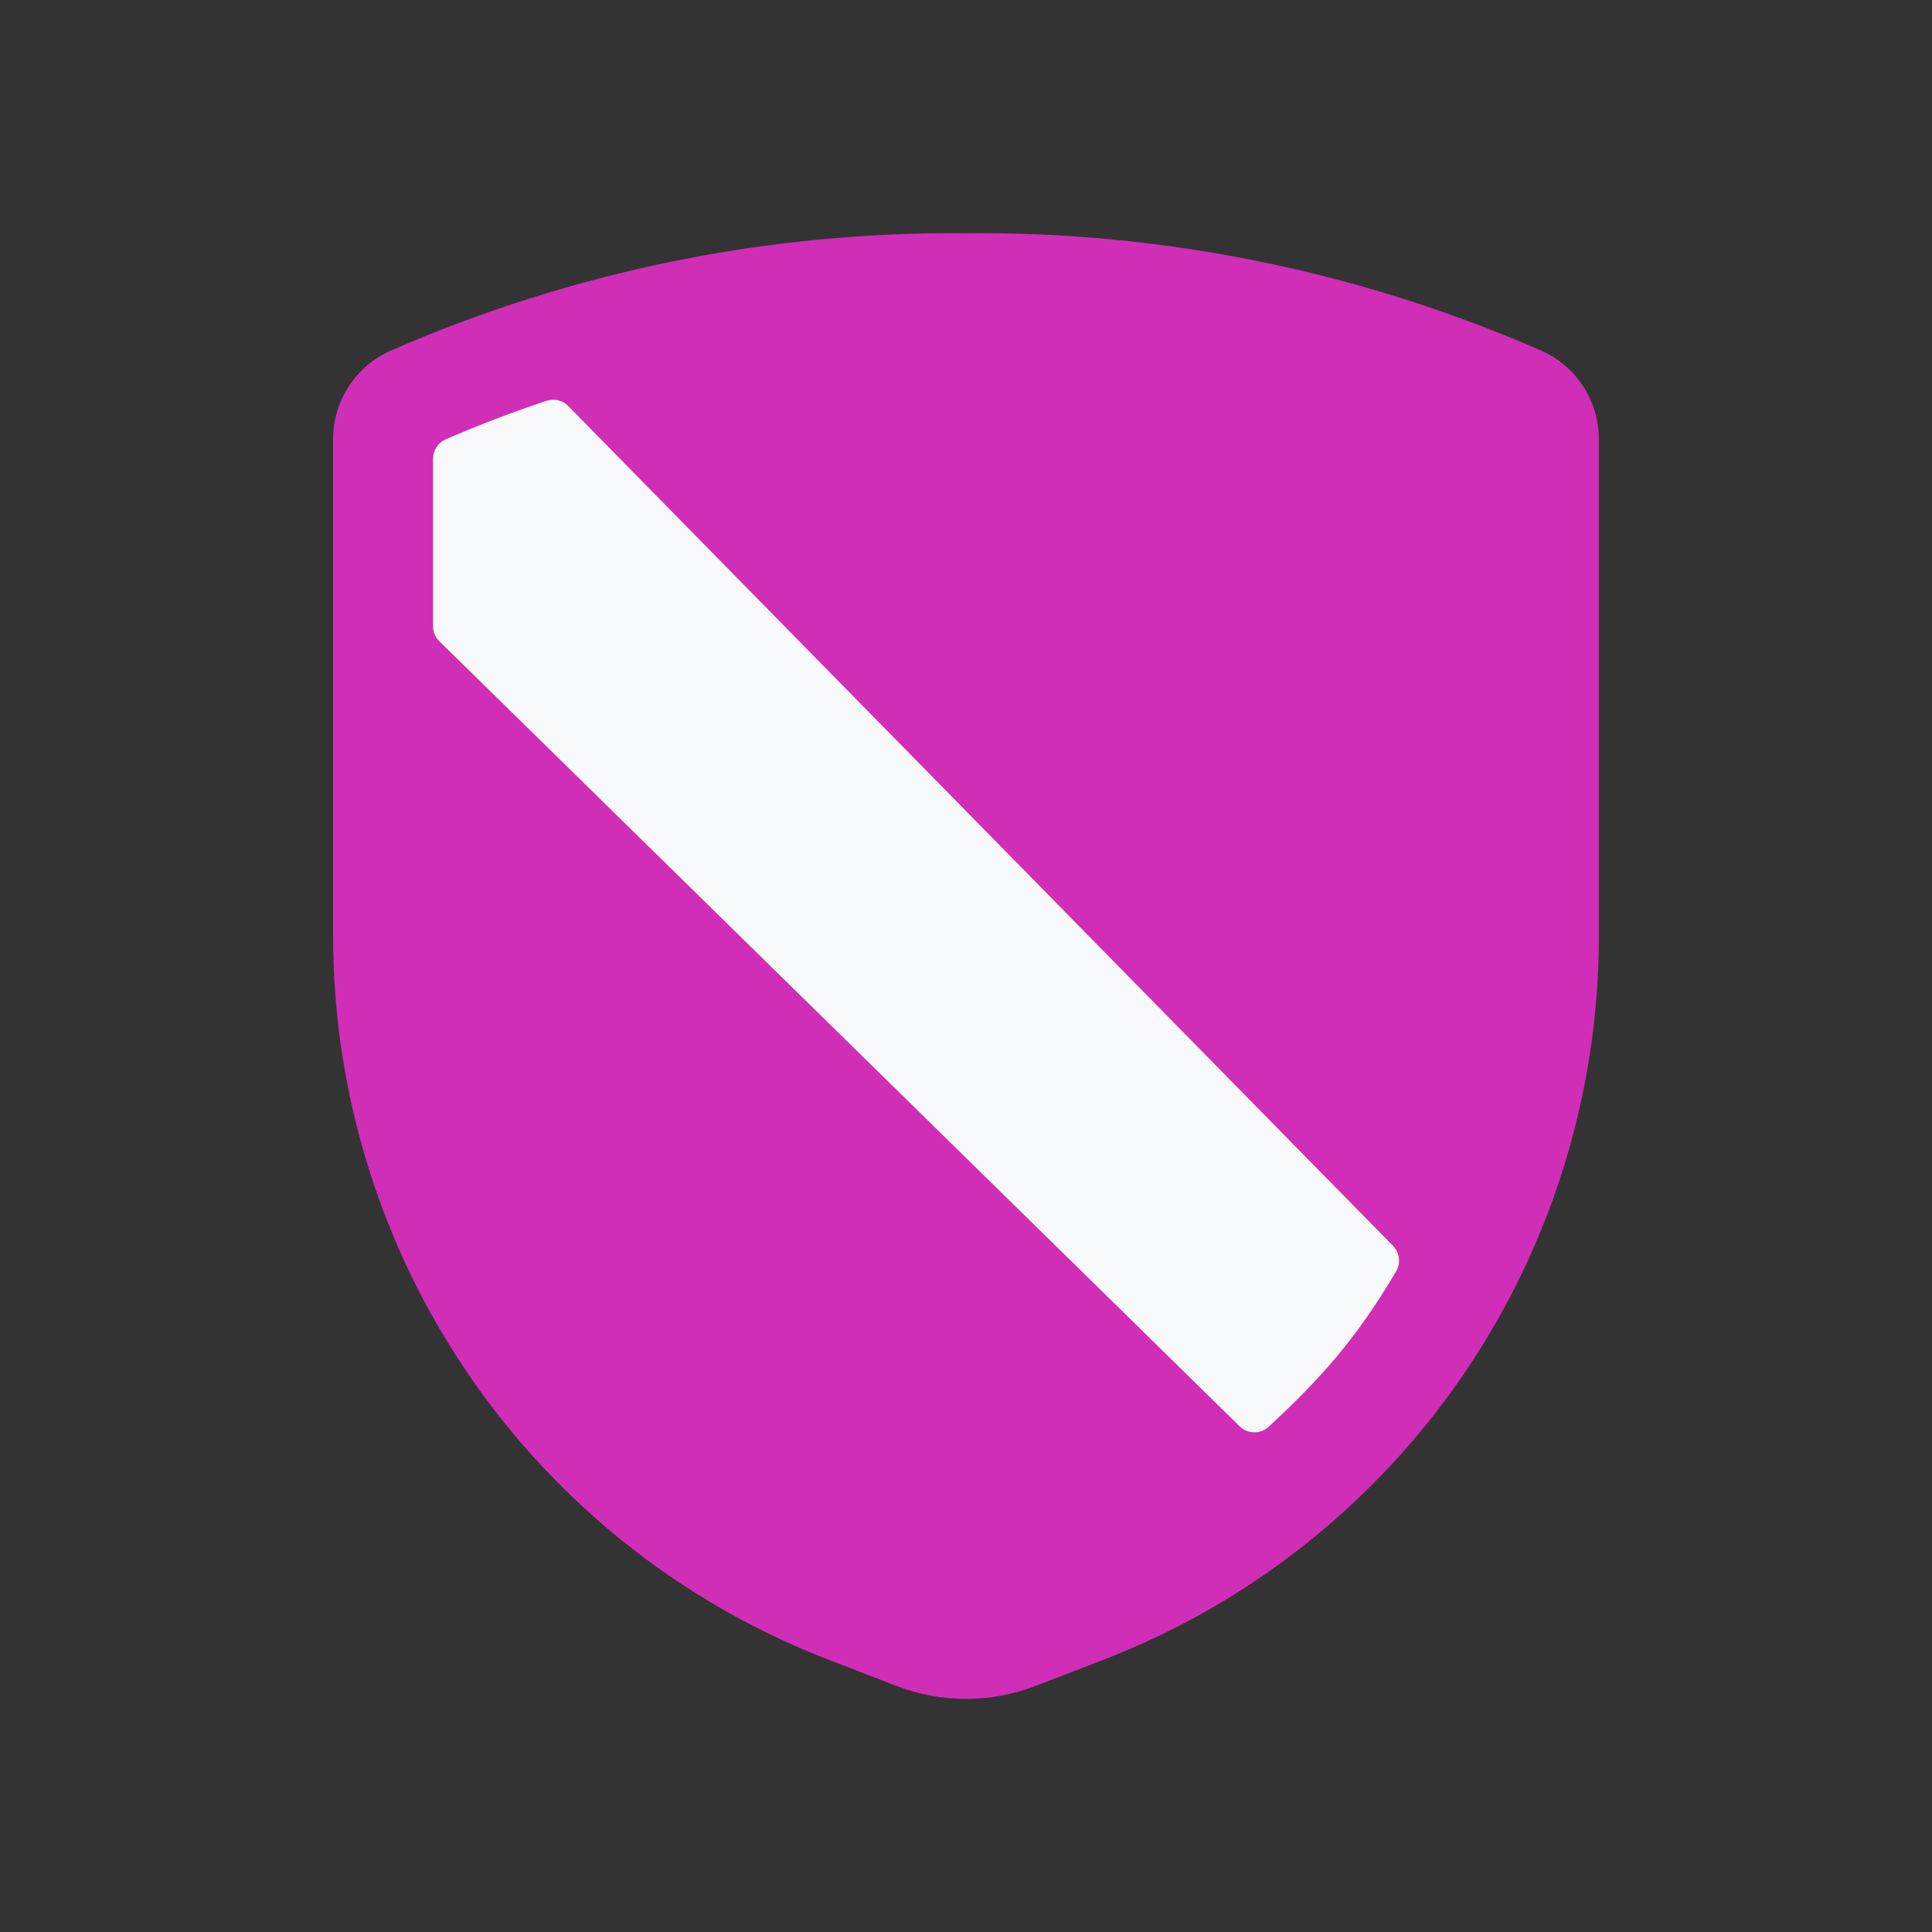
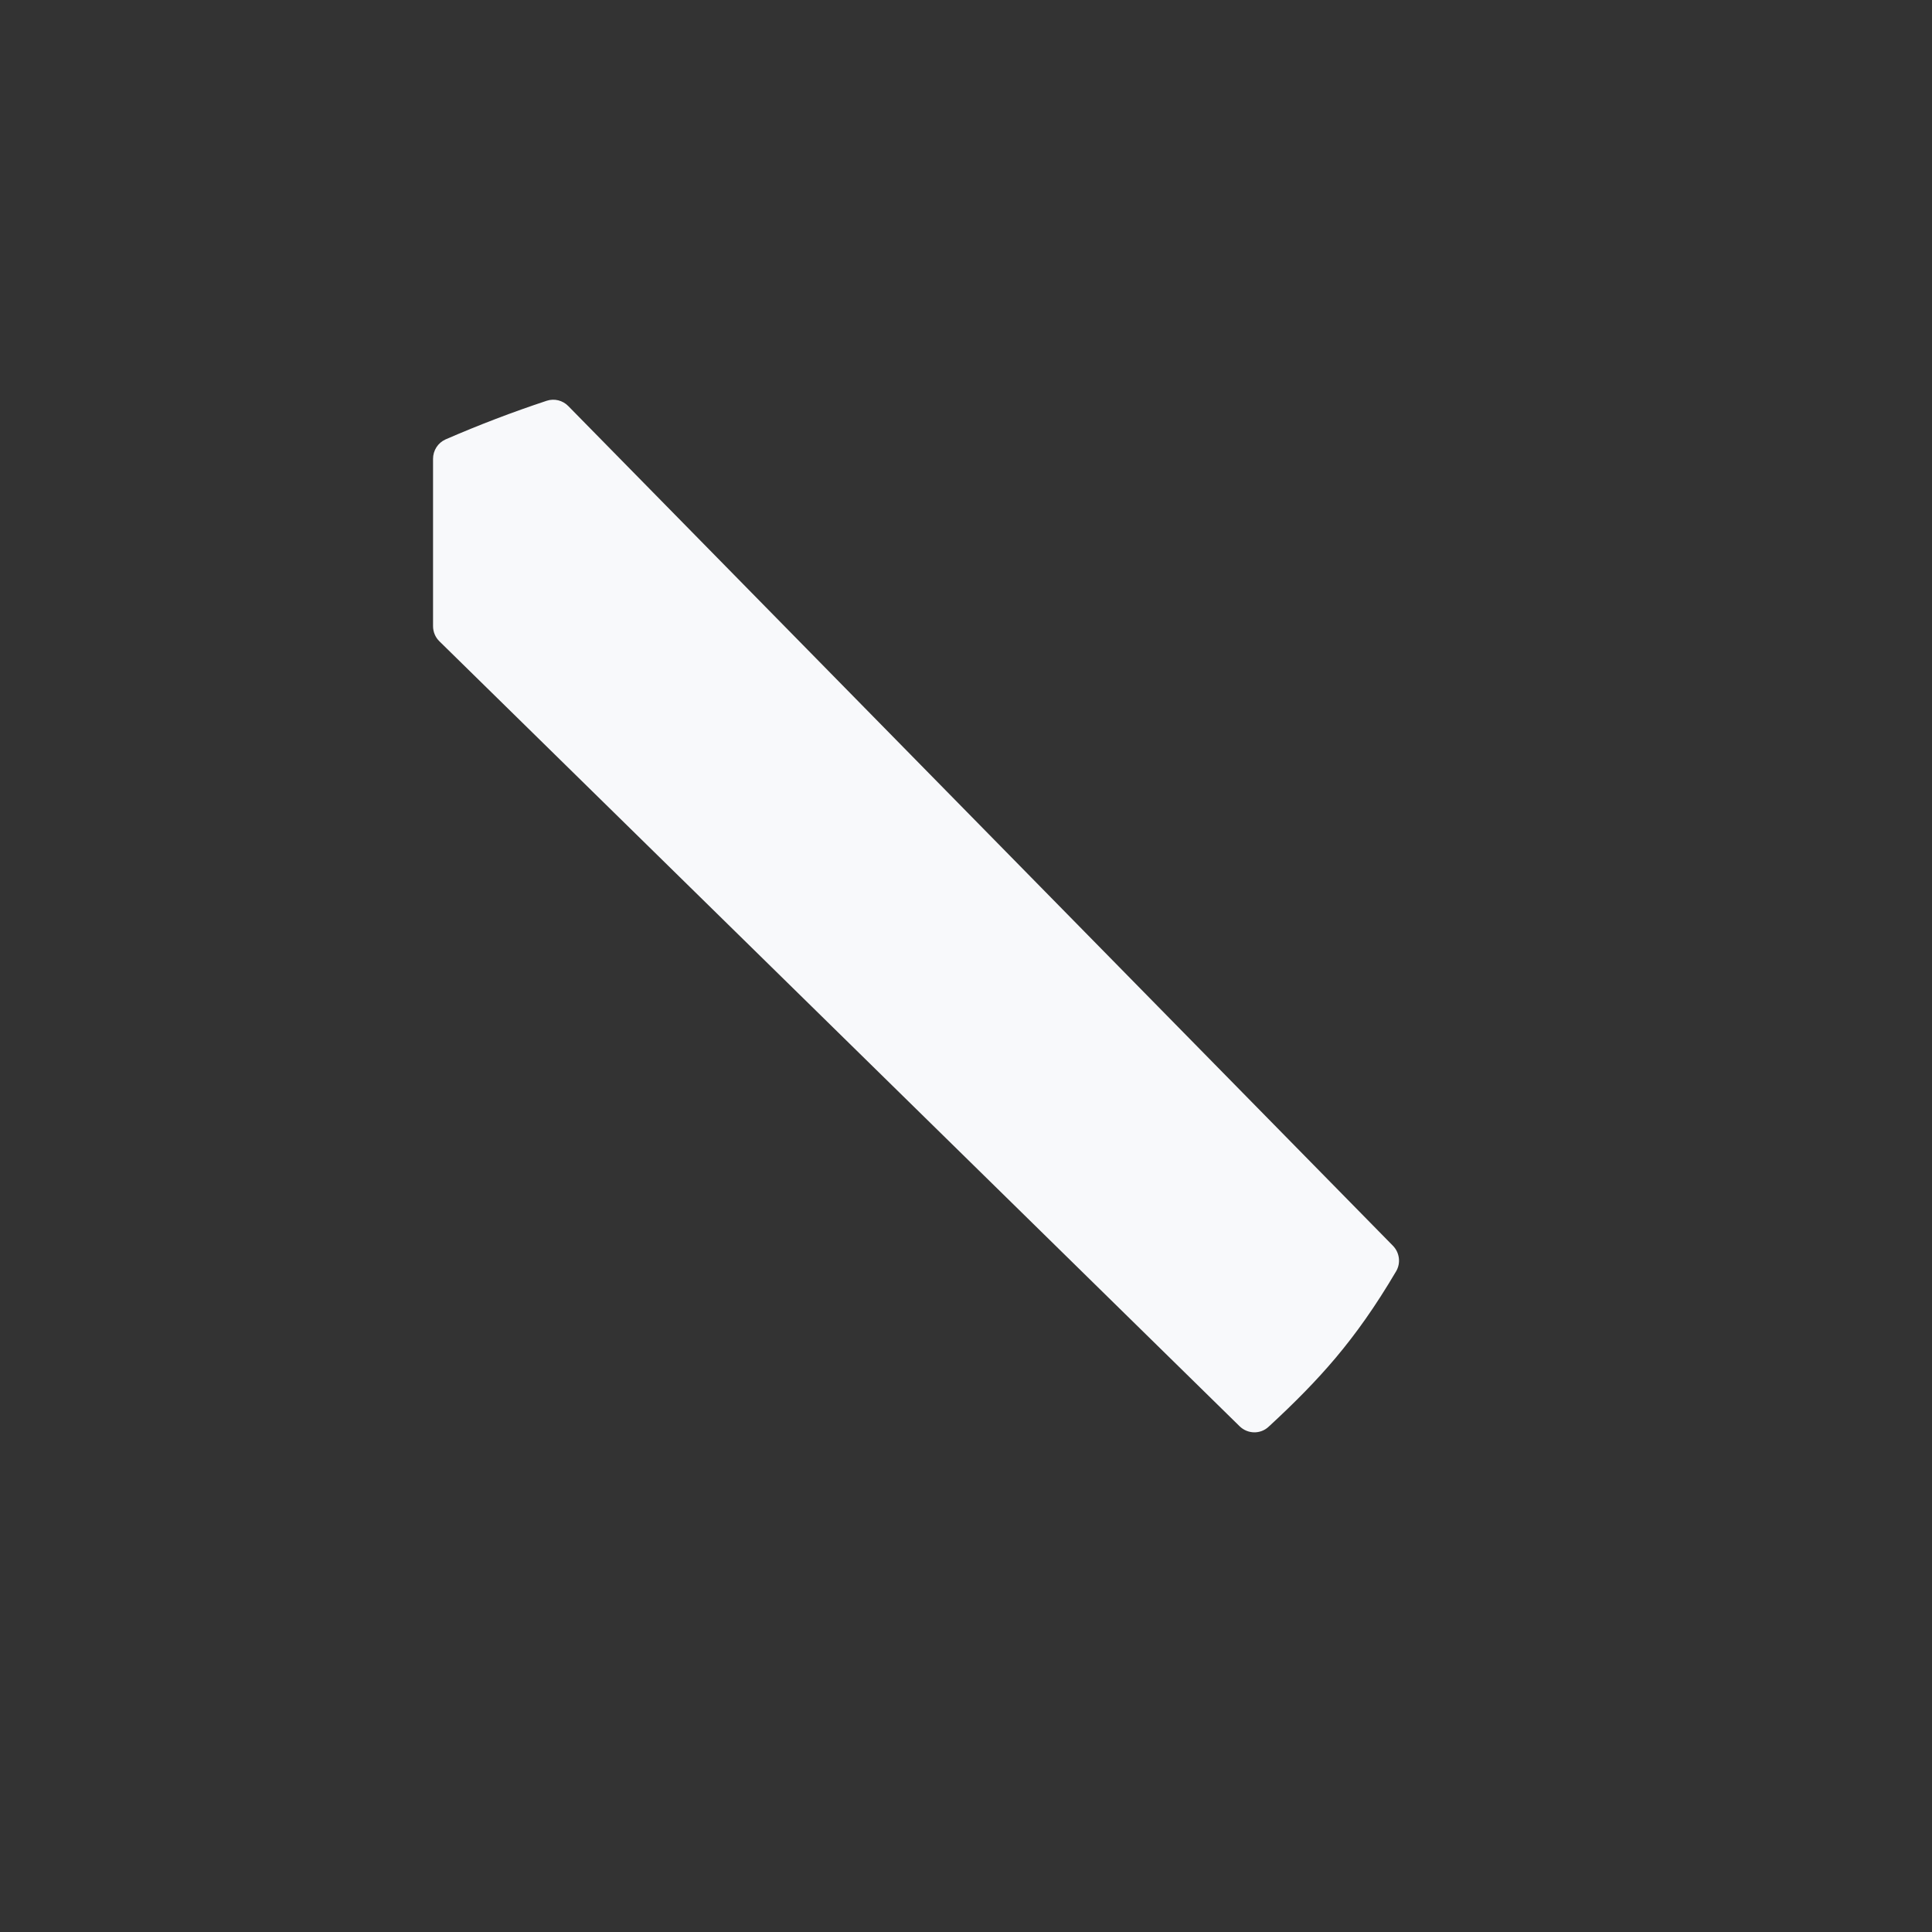
<svg xmlns="http://www.w3.org/2000/svg" width="28" height="28" viewBox="0 0 28 28" fill="none">
  <rect x="0" y="0" width="28" height="28" fill="#333333" stroke="none" />
-   <path d="M4.828 6.376V13.563C4.828 15.835 5.514 18.054 6.795 19.927C8.077 21.799 9.894 23.239 12.008 24.054L12.987 24.432C13.639 24.684 14.361 24.684 15.013 24.432L15.993 24.054C18.106 23.239 19.923 21.799 21.205 19.927C22.486 18.054 23.172 15.835 23.172 13.563V6.376C23.174 6.105 23.098 5.84 22.953 5.612C22.808 5.384 22.601 5.202 22.356 5.09C19.722 3.936 16.874 3.353 14 3.38C11.126 3.353 8.279 3.936 5.644 5.09C5.399 5.202 5.192 5.384 5.047 5.612C4.902 5.84 4.826 6.105 4.828 6.376Z" fill="#D12EB7" />
  <path d="M6.369 9.295C6.309 9.237 6.276 9.157 6.276 9.074V6.65C6.276 6.528 6.347 6.417 6.458 6.368C6.939 6.159 7.428 5.972 7.924 5.808C8.034 5.772 8.155 5.802 8.236 5.885L20.187 18.054C20.284 18.153 20.304 18.305 20.234 18.424C19.933 18.934 19.656 19.324 19.354 19.683C19.081 20.006 18.775 20.319 18.385 20.678C18.266 20.789 18.082 20.784 17.966 20.671L6.369 9.295Z" fill="#F8F9FB" />
</svg>